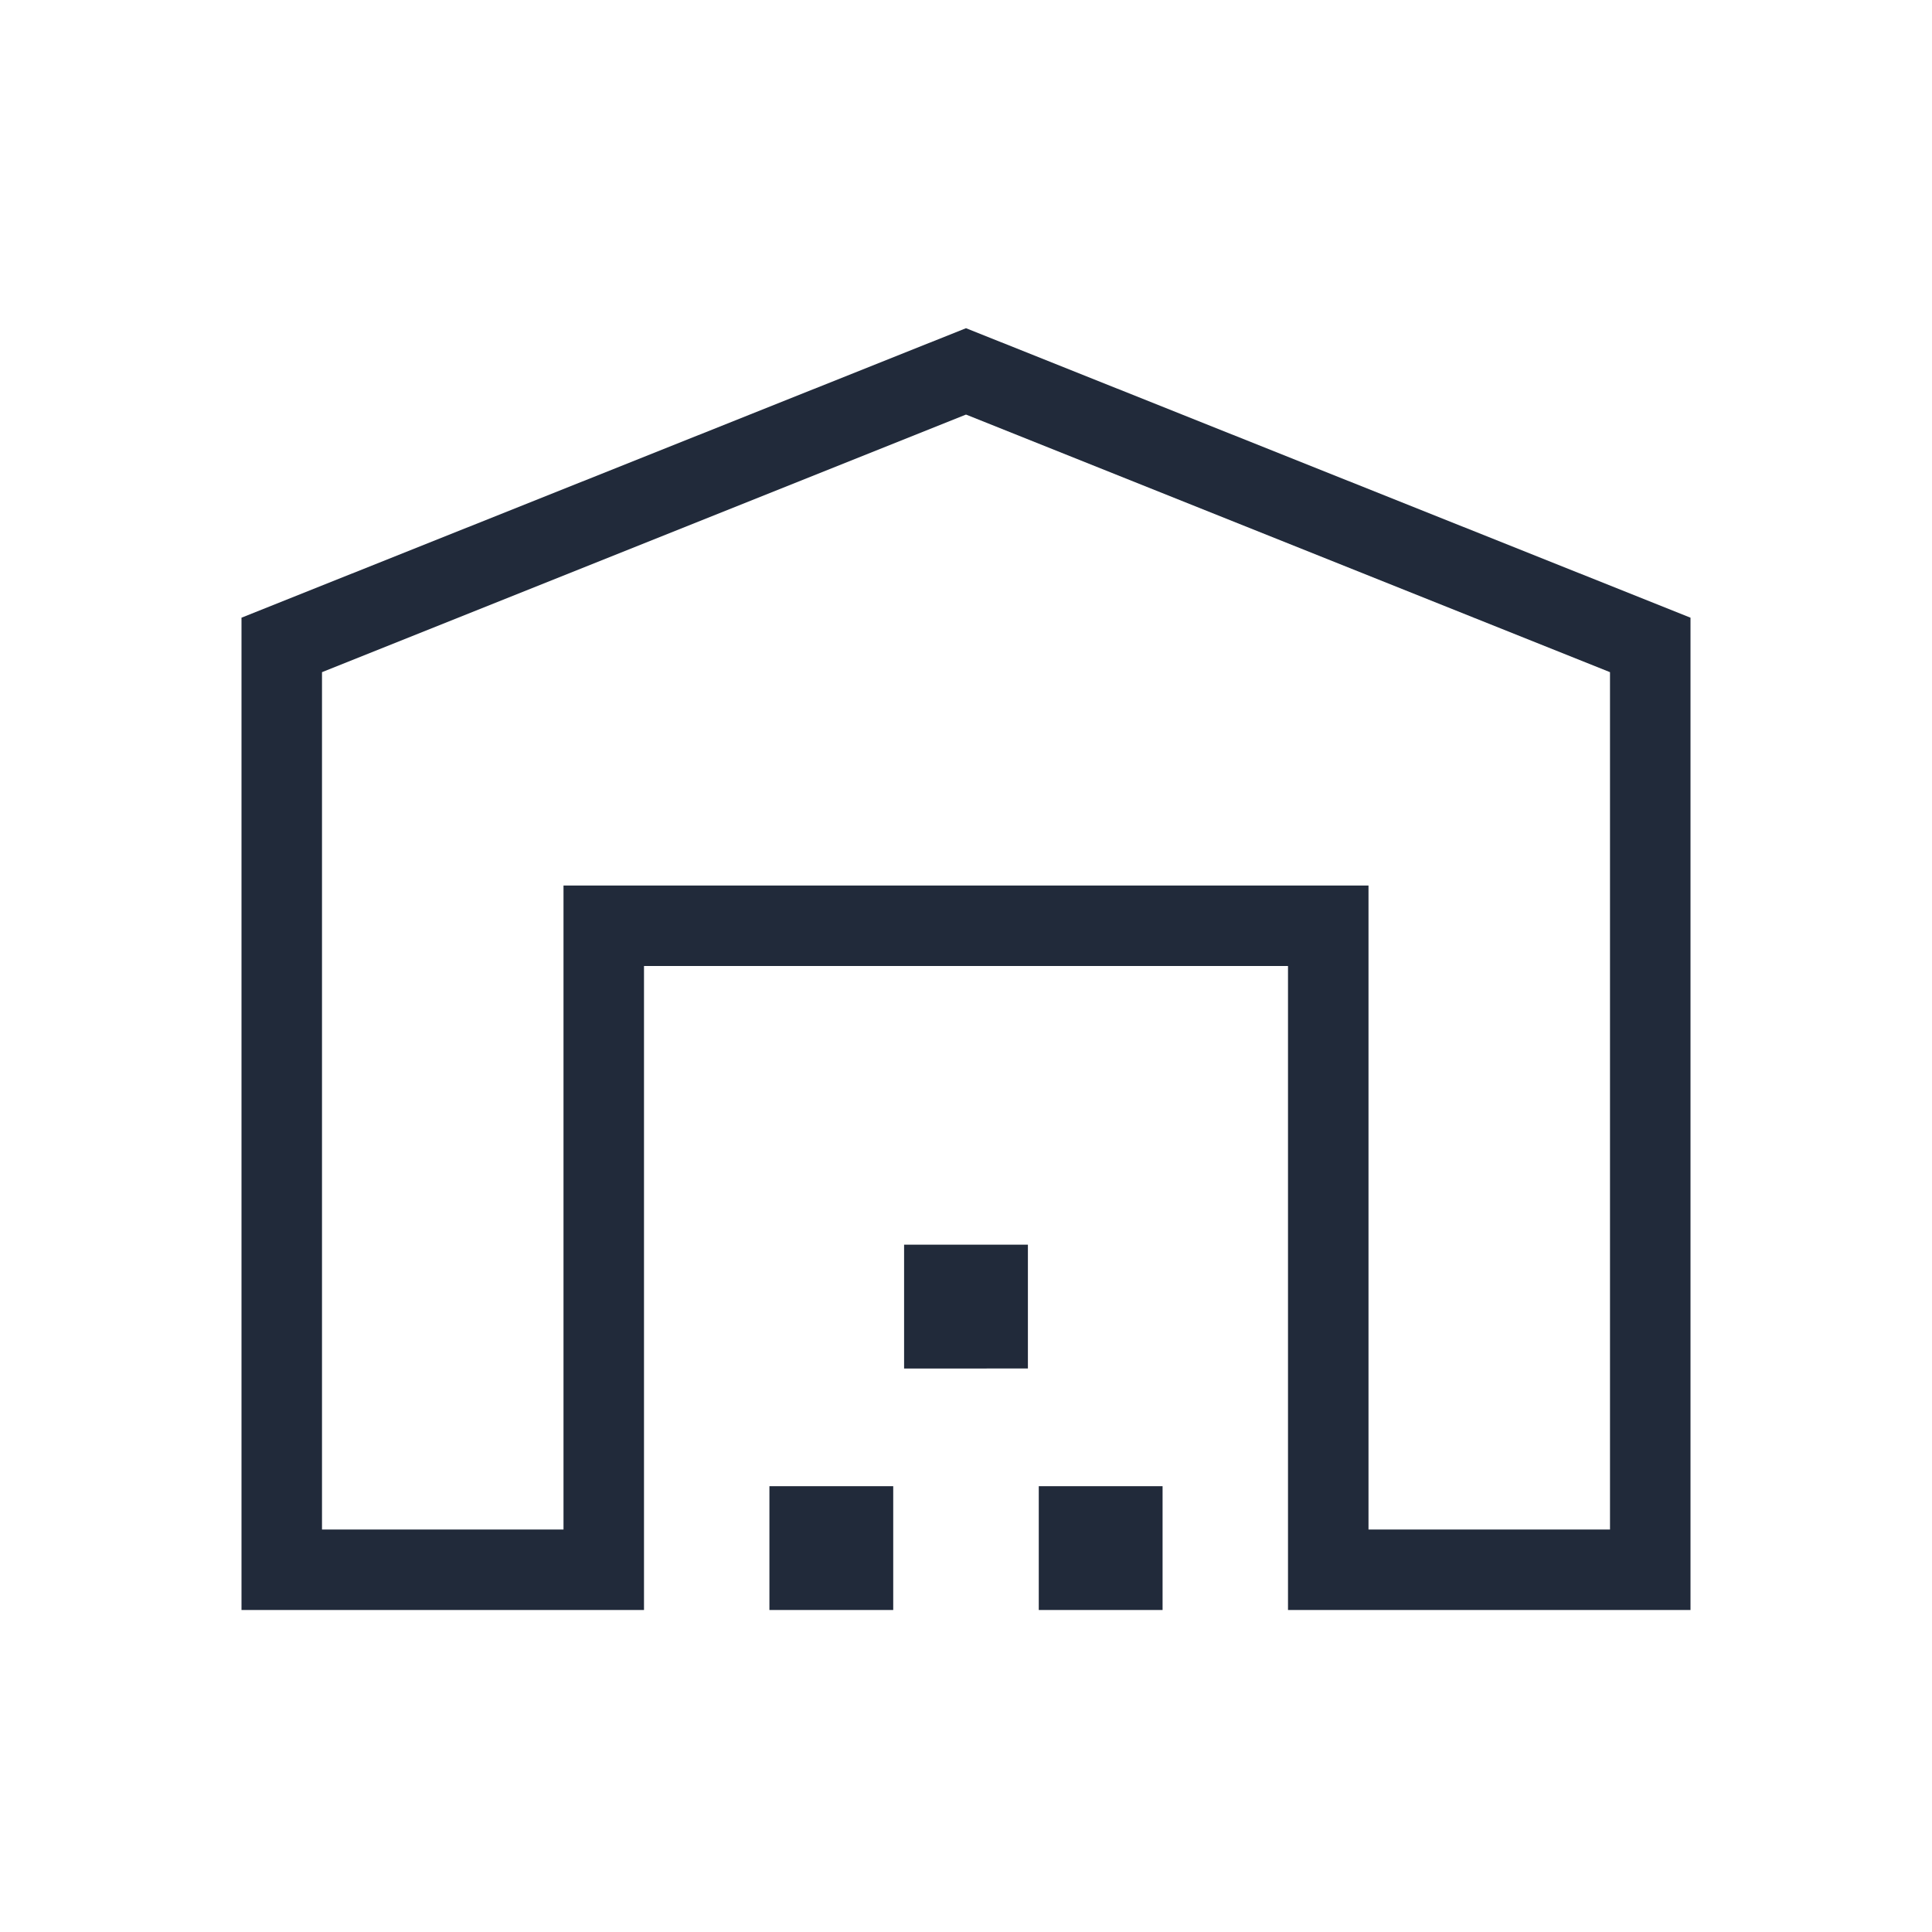
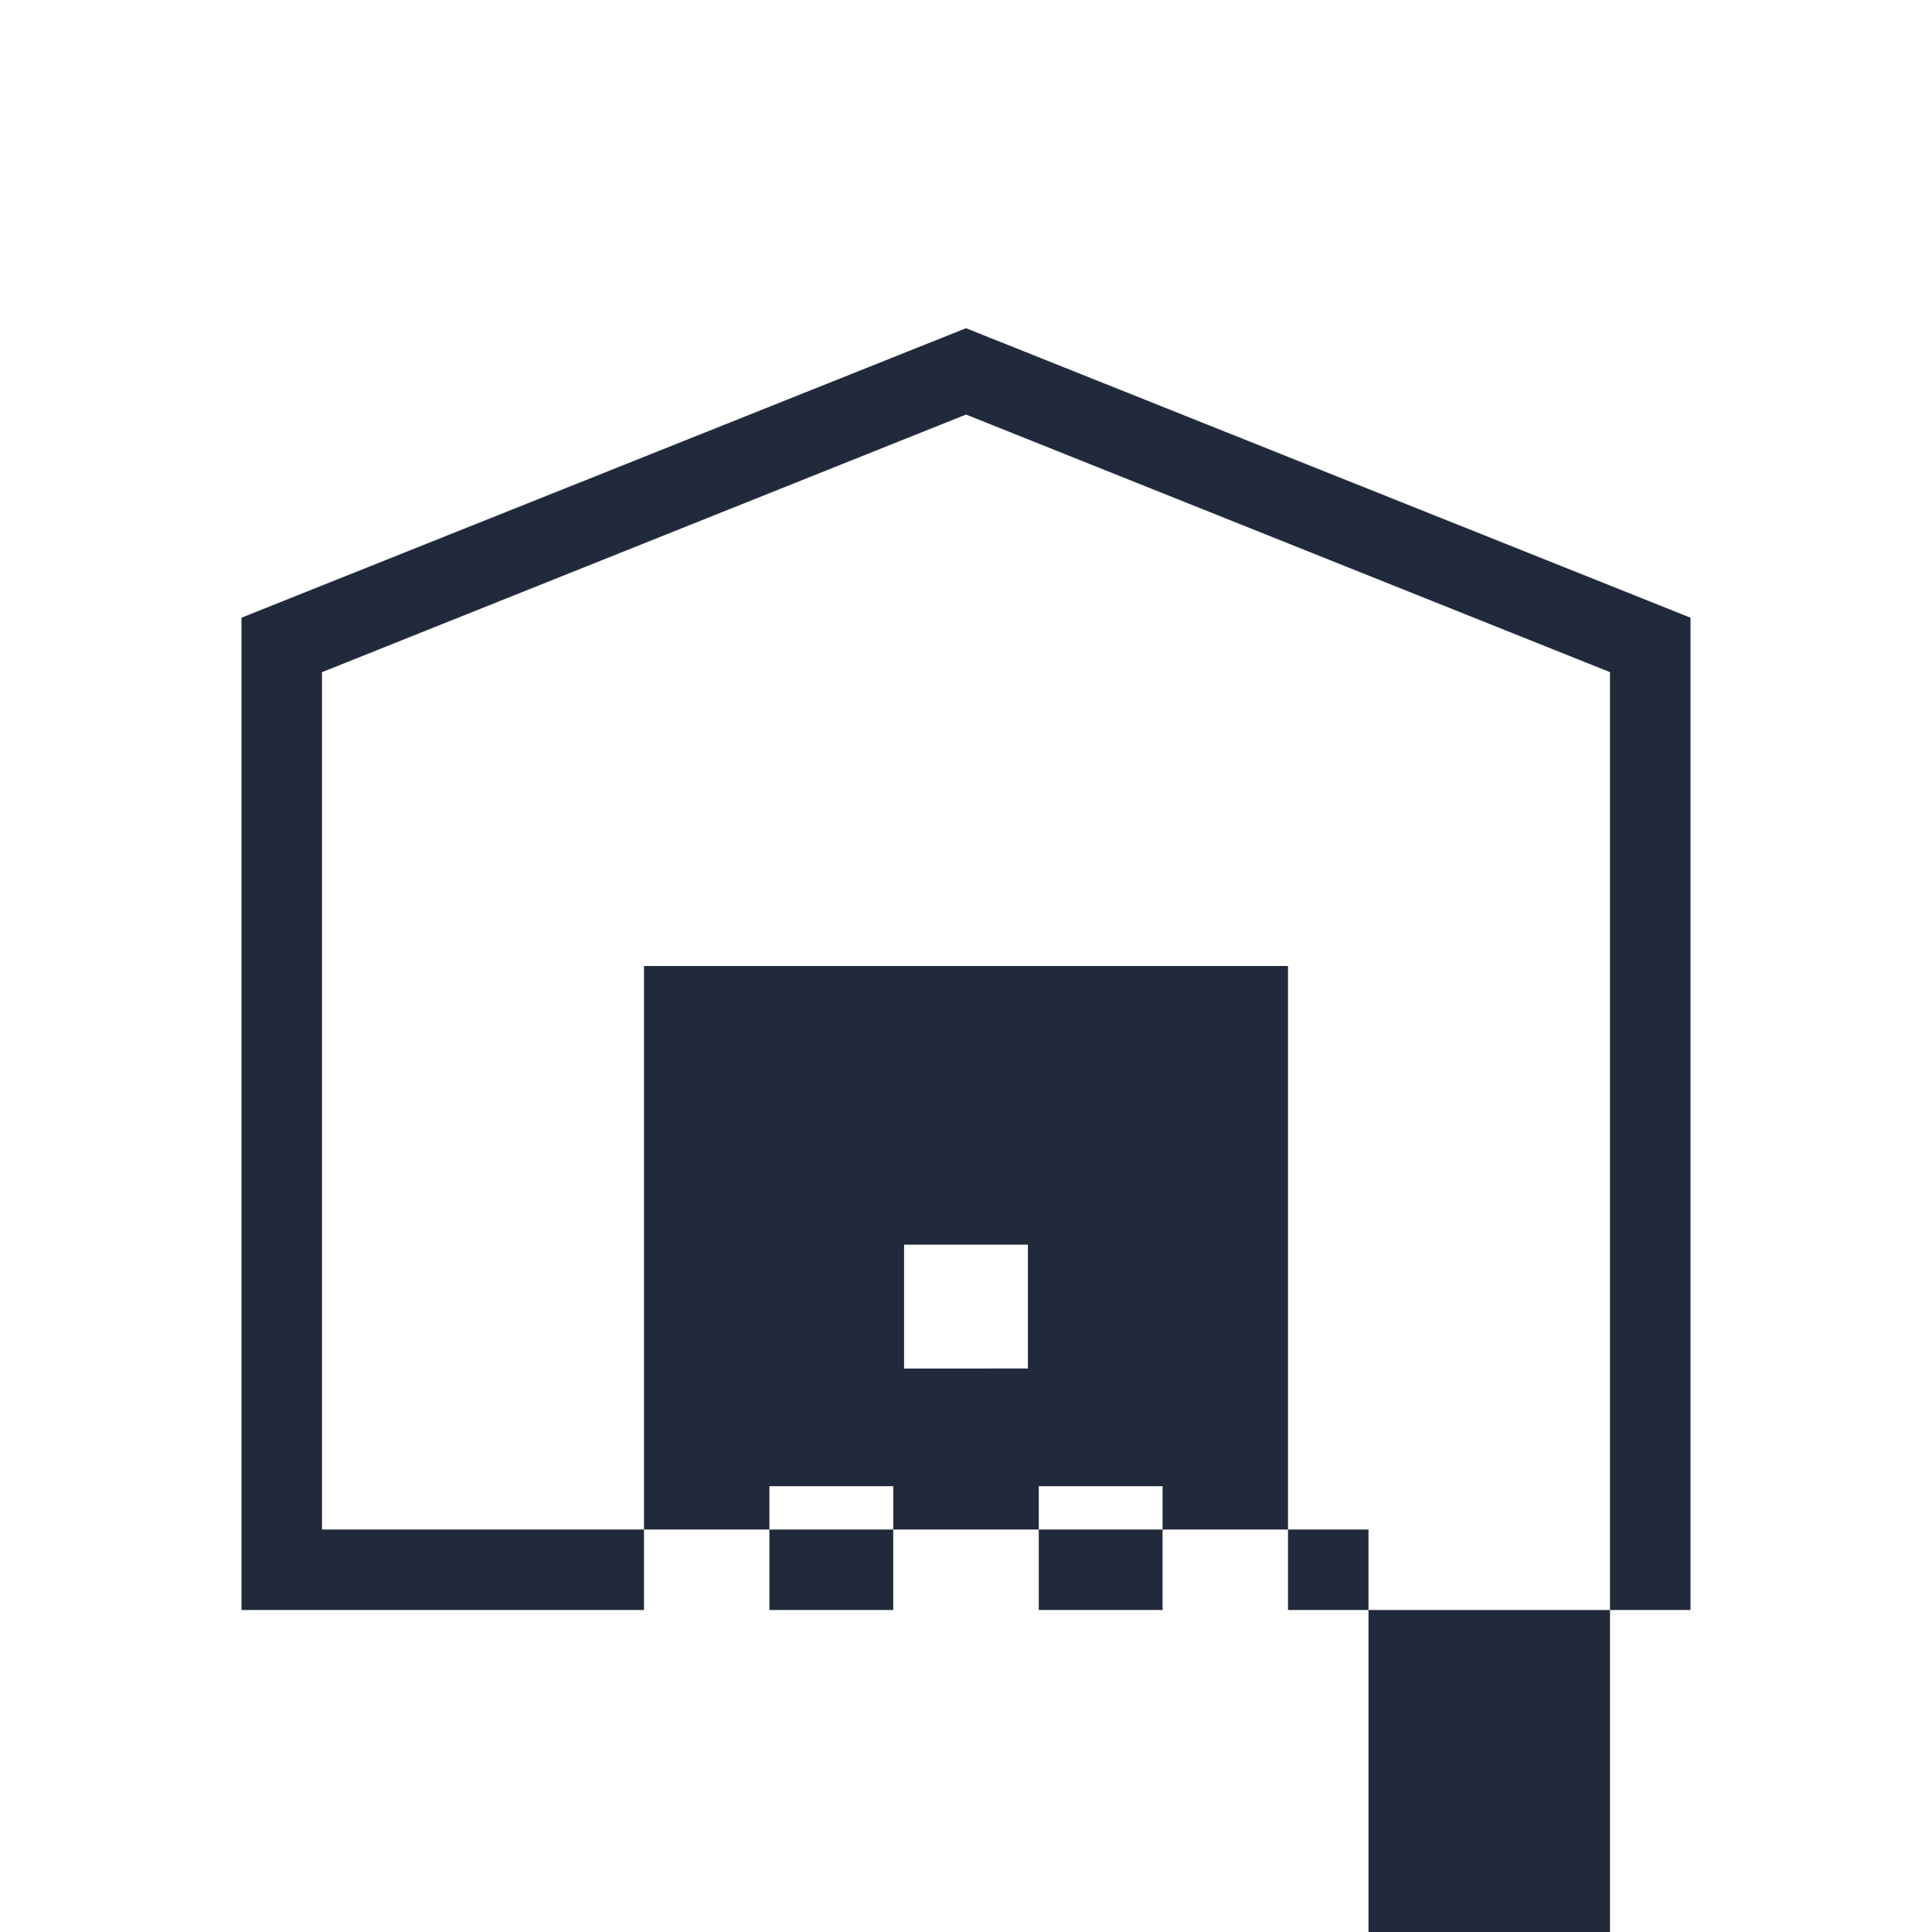
<svg xmlns="http://www.w3.org/2000/svg" width="24" height="24" viewBox="0 0 24 24">
-   <path fill="#212A3A" d="M4 19h3v-8h10v8h3V8.35l-8-3.2l-8 3.2zm-1 1V7.673l9-3.596l9 3.596V20h-5v-8H8v8zm6.558 0v-1.538h1.538V20zm1.673-3v-1.538h1.538V17zm1.673 3v-1.538h1.538V20zM7 11h10z" />
+   <path fill="#212A3A" d="M4 19h3h10v8h3V8.35l-8-3.2l-8 3.2zm-1 1V7.673l9-3.596l9 3.596V20h-5v-8H8v8zm6.558 0v-1.538h1.538V20zm1.673-3v-1.538h1.538V17zm1.673 3v-1.538h1.538V20zM7 11h10z" />
</svg>